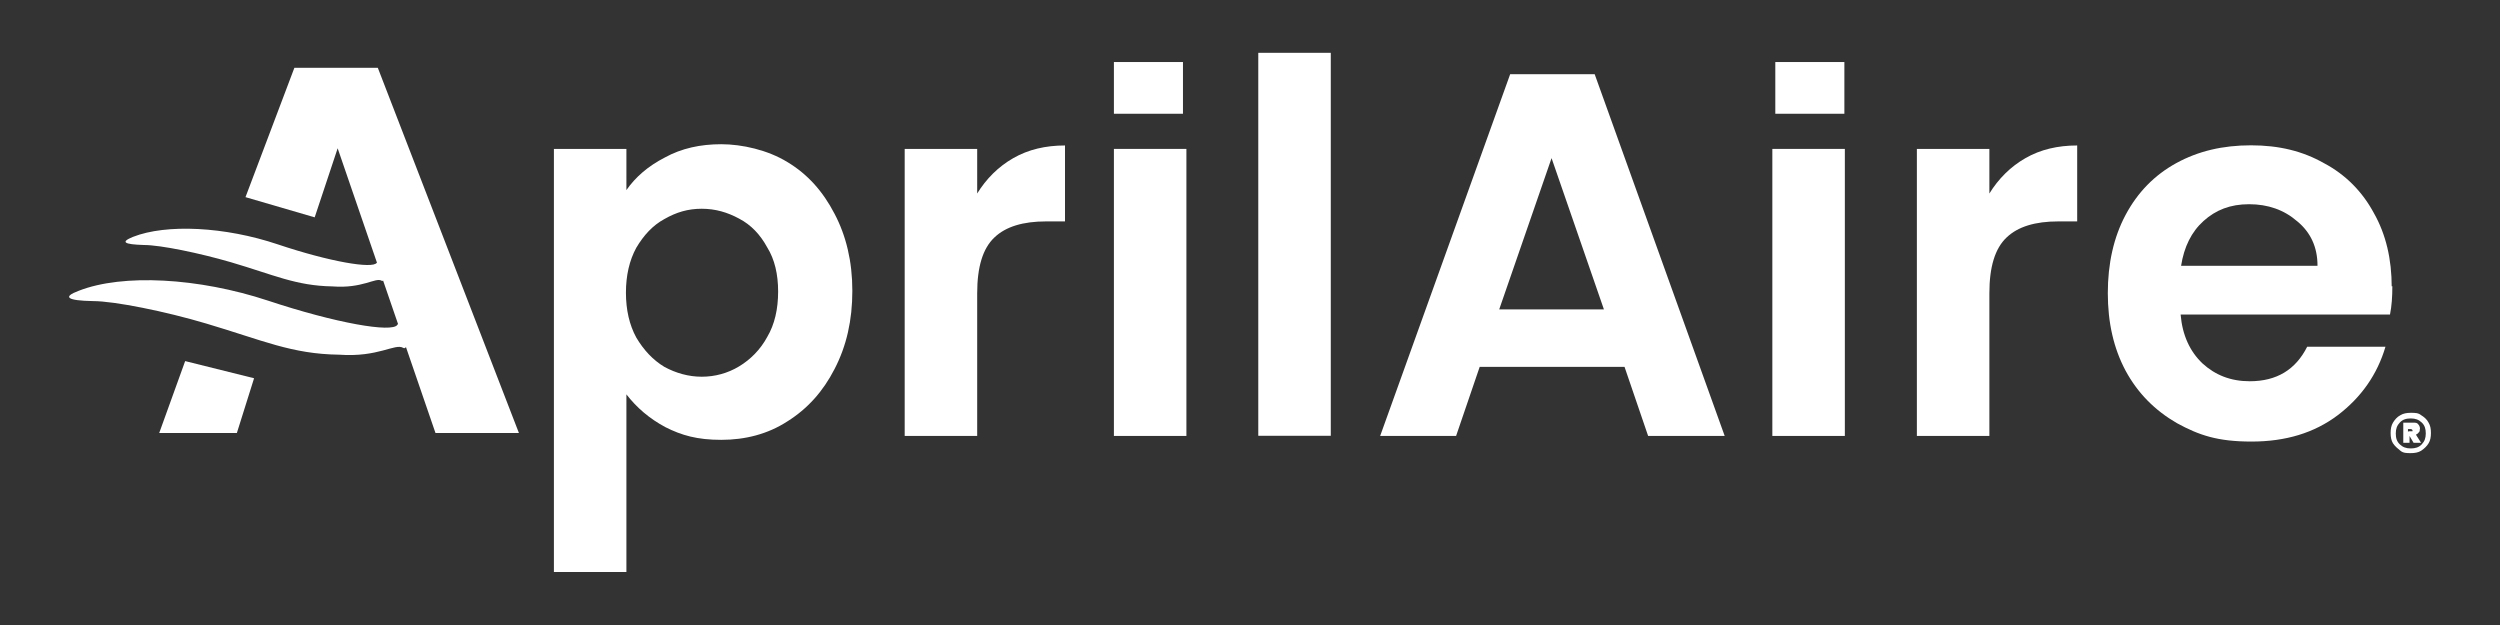
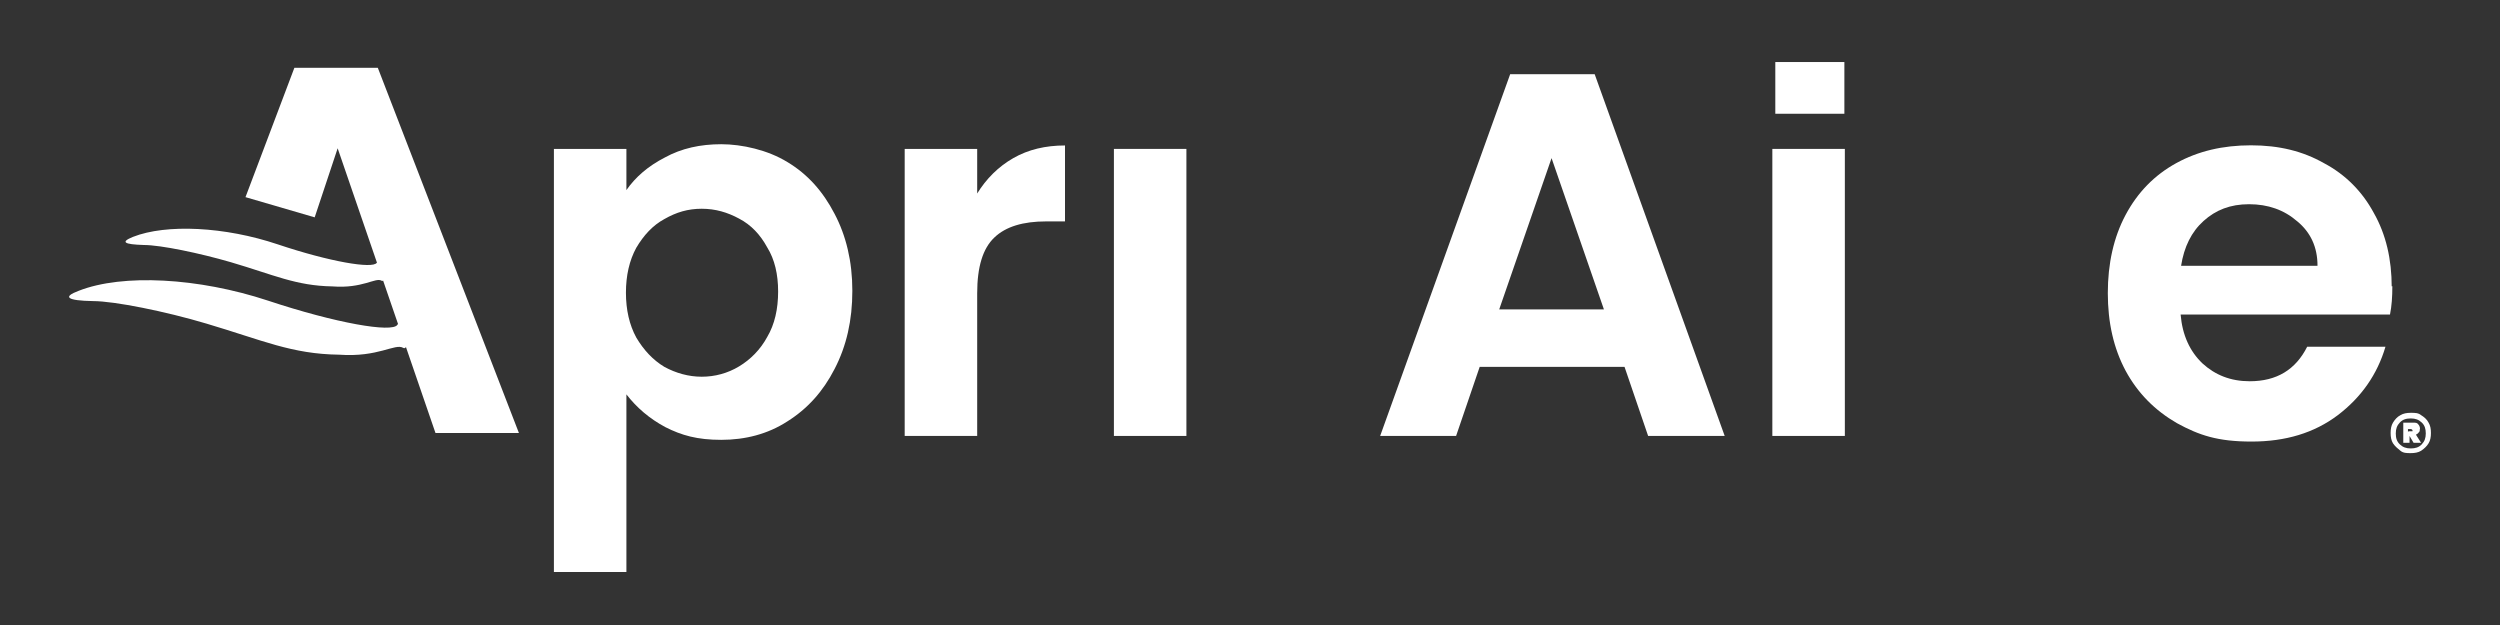
<svg xmlns="http://www.w3.org/2000/svg" id="Layer_1" data-name="Layer 1" viewBox="0 0 160 40">
  <rect x="0" y="0" width="160" height="40" fill="#333333" stroke="none" />
  <defs>
    <style>
      .cls-1 {
        fill-rule: evenodd;
      }

      .cls-1, .cls-2 {
        fill: #fff;
      }
    </style>
  </defs>
  <g id="Layer_1-2" data-name="Layer 1">
    <g>
      <path class="cls-1" d="M24.11,16.82c-.26.4-3.02-.07-6.33-1.18-3.39-1.14-7.14-1.32-9.27-.48-.81.33-.59.48.7.52,1.07,0,3.57.52,5.56,1.1,2.76.81,4.16,1.51,6.51,1.55,1.91.15,2.76-.59,3.13-.37.4.22.07-1.69-.29-1.14Z" />
      <path class="cls-1" d="M25.43,20.79c-.33.52-3.94-.11-8.28-1.55-4.45-1.47-9.31-1.73-12.11-.63-1.07.4-.74.63.92.66,1.36,0,4.64.66,7.25,1.44,3.61,1.07,5.45,1.95,8.5,1.99,2.5.18,3.57-.74,4.09-.44.52.29.07-2.17-.37-1.47Z" />
      <path class="cls-2" d="M154.29,26.42c.26,0,.48,0,.66.15.18.11.37.26.48.48.11.18.15.4.15.66s-.04.48-.15.66-.26.33-.48.48c-.18.11-.4.15-.66.15s-.48,0-.66-.15-.33-.26-.48-.48c-.11-.18-.15-.4-.15-.66s.04-.48.15-.66.26-.37.48-.48c.18-.11.4-.15.66-.15ZM154.29,28.7c.29,0,.52-.07.7-.26s.26-.4.26-.7-.07-.52-.26-.7-.4-.26-.7-.26-.52.07-.7.26-.26.4-.26.7.07.52.26.7.4.26.7.26ZM154.87,27.45c0,.07,0,.18-.07.22-.04.07-.11.11-.18.15l.33.52h-.48l-.26-.44h0v.44h-.4v-1.29h.63c.15,0,.26,0,.33.11.07.07.11.18.11.29h0ZM154.14,27.6h.26v-.07s-.04-.07-.11-.07h-.18v.18h0l.04-.04Z" />
      <path class="cls-2" d="M40.08,12.18c.59-.85,1.4-1.55,2.47-2.1,1.07-.59,2.28-.85,3.61-.85s2.98.37,4.23,1.14c1.29.77,2.28,1.88,3.02,3.31.74,1.4,1.14,3.05,1.14,4.93s-.37,3.53-1.14,5.01c-.74,1.44-1.73,2.54-3.02,3.35-1.25.81-2.69,1.18-4.23,1.18s-2.54-.29-3.57-.81c-1.03-.55-1.84-1.25-2.5-2.1v11.37h-4.64V9.53h4.64v2.65ZM49.8,18.66c0-1.1-.22-2.06-.7-2.83-.44-.81-1.03-1.44-1.8-1.84-.74-.4-1.51-.63-2.39-.63s-1.62.22-2.39.66c-.74.4-1.32,1.03-1.8,1.84-.44.81-.66,1.77-.66,2.87s.22,2.06.66,2.87c.48.81,1.07,1.44,1.8,1.88.74.4,1.55.63,2.39.63s1.66-.22,2.39-.66,1.36-1.07,1.8-1.88c.48-.81.7-1.8.7-2.91Z" />
      <path class="cls-2" d="M62.53,12.4c.59-.96,1.36-1.73,2.32-2.28.96-.55,2.06-.81,3.31-.81v4.86h-1.21c-1.47,0-2.58.33-3.31,1.03-.74.7-1.1,1.88-1.1,3.57v9.13h-4.64V9.53h4.64v2.83h0v.04Z" />
      <path class="cls-2" d="M75.93,9.53v18.37h-4.64V9.53h4.64Z" />
-       <path class="cls-2" d="M85.17,3.38v24.51h-4.64V3.38h4.64Z" />
+       <path class="cls-2" d="M85.17,3.38h-4.64V3.38h4.64Z" />
      <path class="cls-2" d="M103.9,23.48h-9.2l-1.51,4.42h-4.86l8.32-23.15h5.41l8.32,23.15h-4.9l-1.51-4.42h-.07ZM102.65,19.8l-3.35-9.68-3.35,9.68h6.7Z" />
      <path class="cls-2" d="M118.07,9.53v18.37h-4.64V9.53h4.64Z" />
-       <path class="cls-2" d="M127.31,12.4c.59-.96,1.36-1.73,2.32-2.28.96-.55,2.06-.81,3.31-.81v4.86h-1.21c-1.47,0-2.58.33-3.31,1.03-.74.7-1.1,1.88-1.1,3.57v9.13h-4.64V9.53h4.64v2.83h0v.04Z" />
      <path class="cls-2" d="M153.11,18.33c0,.66-.04,1.25-.15,1.8h-13.4c.11,1.32.59,2.36,1.4,3.13.81.74,1.8,1.14,3.02,1.14,1.73,0,2.94-.74,3.68-2.21h5.01c-.52,1.77-1.55,3.24-3.05,4.38-1.51,1.14-3.35,1.69-5.52,1.69s-3.35-.4-4.78-1.18c-1.4-.81-2.5-1.91-3.28-3.35-.77-1.44-1.14-3.09-1.14-4.97s.37-3.57,1.14-5.01,1.84-2.54,3.24-3.31c1.4-.77,2.98-1.14,4.78-1.14s3.31.37,4.67,1.14c1.4.74,2.47,1.84,3.2,3.2.77,1.36,1.14,2.94,1.14,4.75v-.07h.04ZM148.32,17c0-1.18-.44-2.13-1.29-2.83-.85-.74-1.88-1.1-3.09-1.1s-2.13.37-2.91,1.07-1.25,1.66-1.44,2.87h8.72,0Z" />
      <rect class="cls-2" x="113.62" y="3.97" width="4.42" height="3.31" />
-       <rect class="cls-2" x="71.29" y="3.97" width="4.42" height="3.31" />
      <path class="cls-2" d="M15.72,12.62l4.42,1.29,1.47-4.42,6.26,18.22h5.34L24.18,4.34h-5.34l-3.13,8.28Z" />
-       <path class="cls-2" d="M16.27,24.21l-4.42-1.1-1.66,4.6h4.97l1.1-3.5Z" />
    </g>
  </g>
</svg>